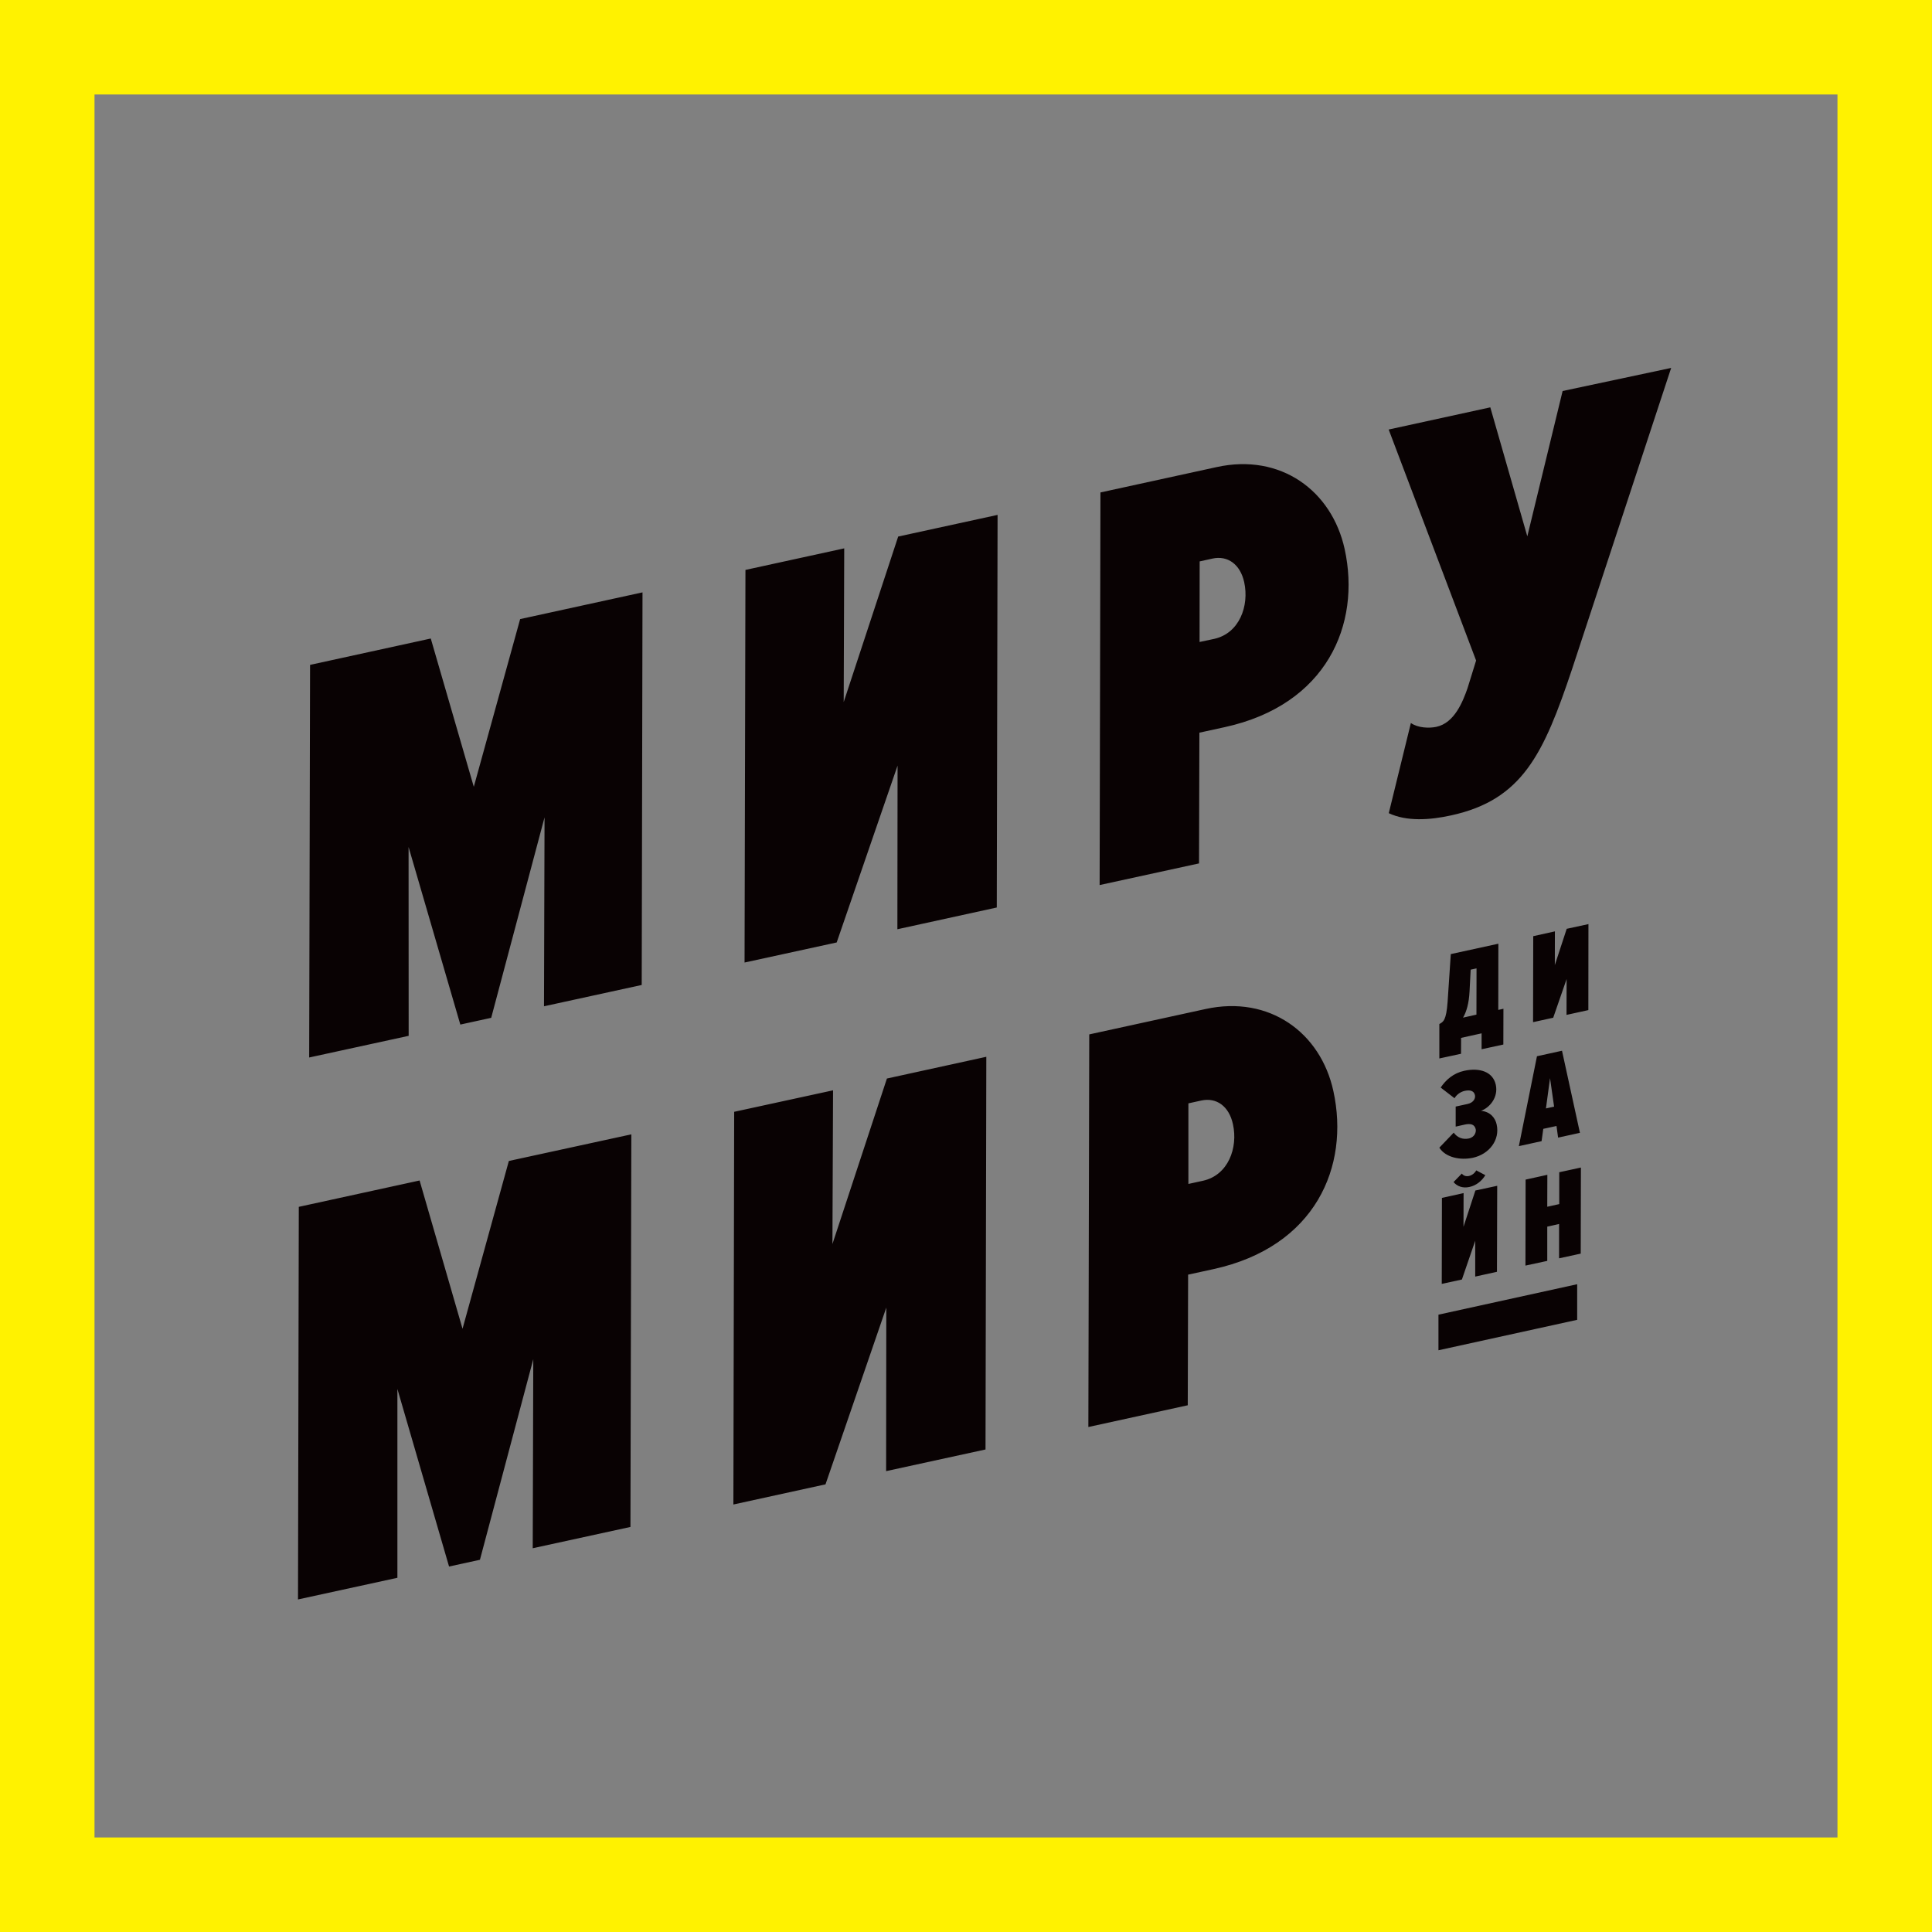
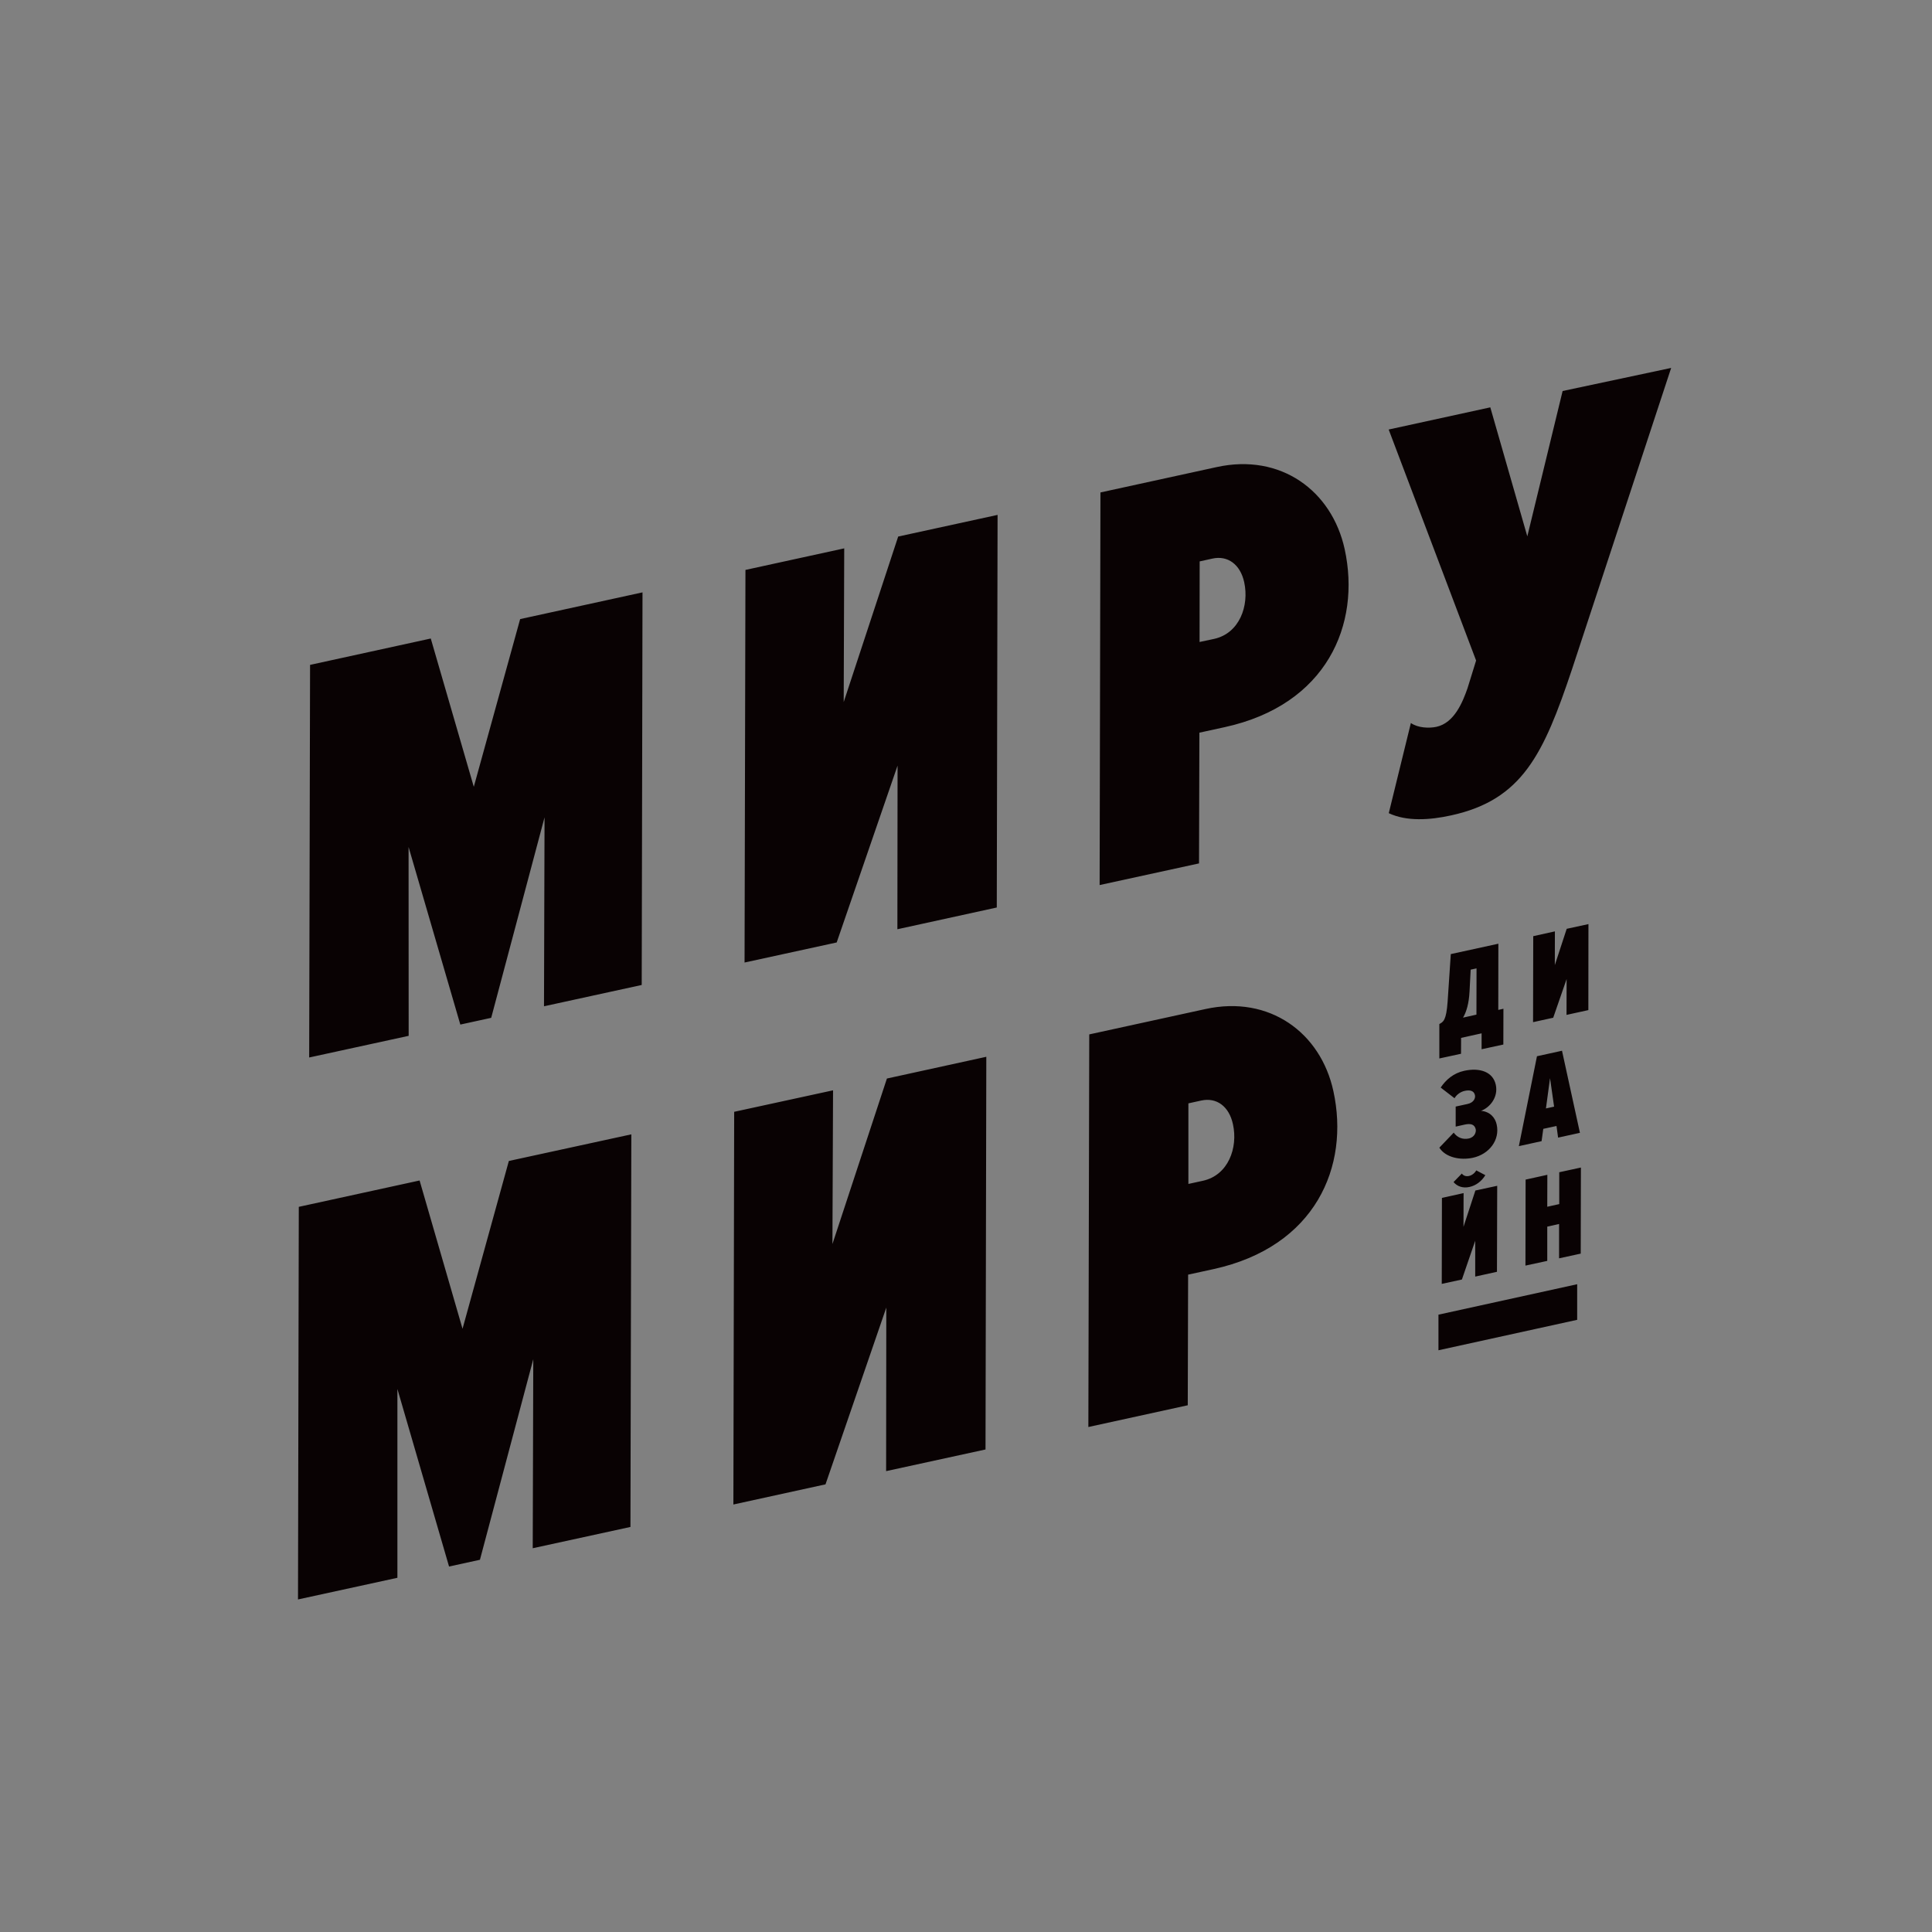
<svg xmlns="http://www.w3.org/2000/svg" width="85.04pt" height="85.04pt" viewBox="0 0 85.04 85.04" version="1.1">
  <rect x="0" y="0" width="85.04" height="85.04" fill="#808080" stroke="none" />
  <defs>
    <clipPath id="clip1">
-       <path d="M 0 0 L 85.039 0 L 85.039 85.039 L 0 85.039 Z M 0 0 " />
-     </clipPath>
+       </clipPath>
  </defs>
  <g id="surface1">
    <path style=" stroke:none;fill-rule:nonzero;fill:rgb(3.899%,0.8%,1.199%);fill-opacity:1;" d="M 63.316 57.867 L 69.422 56.527 L 69.422 58.094 L 63.316 59.434 Z M 68.625 55.387 L 68.625 53.875 L 68.105 53.992 L 68.105 55.5 L 67.145 55.707 L 67.152 51.922 L 68.109 51.711 L 68.105 53.117 L 68.633 53 L 68.633 51.598 L 69.586 51.391 L 69.578 55.18 Z M 64.68 52.246 C 64.398 52.309 64.145 52.227 63.98 52.031 L 64.344 51.656 C 64.414 51.75 64.531 51.793 64.66 51.762 C 64.789 51.734 64.91 51.641 64.98 51.516 L 65.379 51.727 C 65.219 51.992 64.969 52.184 64.68 52.246 Z M 63.461 56.512 L 63.469 52.727 L 64.422 52.516 L 64.418 54 L 64.941 52.402 L 65.902 52.195 L 65.891 55.98 L 64.934 56.191 L 64.934 54.613 L 64.348 56.32 Z M 68.227 47.457 L 68.047 48.789 L 68.406 48.711 Z M 68.582 50.074 L 68.512 49.562 L 67.93 49.688 L 67.855 50.23 L 66.855 50.449 L 67.652 46.492 L 68.754 46.25 L 69.543 49.863 Z M 63.355 50.516 L 63.988 49.855 C 64.145 50.078 64.398 50.168 64.648 50.113 C 64.922 50.055 64.98 49.816 64.957 49.707 C 64.906 49.484 64.727 49.445 64.473 49.5 L 64.074 49.59 L 64.074 48.707 L 64.594 48.594 C 64.867 48.535 64.953 48.34 64.922 48.203 C 64.879 48.012 64.707 47.965 64.473 48.016 C 64.309 48.051 64.125 48.164 64.023 48.34 L 63.414 47.871 C 63.645 47.523 63.984 47.234 64.449 47.133 C 65.133 46.984 65.715 47.176 65.84 47.75 C 65.957 48.297 65.578 48.75 65.191 48.895 C 65.609 48.934 65.82 49.219 65.879 49.5 C 66.027 50.172 65.559 50.801 64.832 50.961 C 64.27 51.082 63.625 50.945 63.355 50.516 Z M 67.48 44.992 L 67.488 41.207 L 68.441 40.996 L 68.438 42.48 L 68.961 40.883 L 69.918 40.676 L 69.914 44.461 L 68.953 44.672 L 68.957 43.094 L 68.367 44.797 Z M 64.684 43.648 C 64.656 44.168 64.551 44.531 64.398 44.793 L 64.988 44.66 L 64.992 42.625 L 64.734 42.68 Z M 63.355 45.074 C 63.527 44.98 63.66 44.922 63.719 44.094 L 63.859 41.996 L 65.953 41.539 L 65.949 44.453 L 66.176 44.402 L 66.172 45.977 L 65.215 46.184 L 65.215 45.484 L 64.312 45.684 L 64.309 46.383 L 63.355 46.59 Z M 52.949 51.973 C 54.062 51.73 54.5 50.523 54.27 49.484 C 54.098 48.691 53.547 48.297 52.879 48.441 L 52.309 48.566 L 52.309 52.113 Z M 47.906 62.812 L 47.945 45.531 L 53.062 44.414 C 55.879 43.797 58.133 45.457 58.691 48.027 C 59.414 51.34 57.91 54.879 53.41 55.863 L 52.297 56.105 L 52.281 61.855 Z M 32.281 66.223 L 32.316 48.938 L 36.668 47.992 L 36.641 54.758 L 39.039 47.473 L 43.414 46.516 L 43.379 63.801 L 39.004 64.754 L 39.012 57.555 L 36.336 65.336 Z M 23.449 68.148 L 23.473 59.828 L 21.125 68.656 L 19.766 68.953 L 17.492 61.137 L 17.492 69.449 L 13.117 70.402 L 13.152 53.121 L 18.469 51.961 L 20.359 58.488 L 22.398 51.102 L 27.789 49.93 L 27.75 67.211 Z M 61.129 35.793 L 62.102 31.824 C 62.41 32.043 62.906 32.062 63.227 31.992 C 64.02 31.82 64.387 30.887 64.594 30.297 L 64.973 29.074 L 61.125 18.906 L 65.598 17.93 L 67.227 23.609 L 68.781 17.211 L 73.559 16.195 L 69.199 29.445 C 67.945 33.191 67.012 35.207 63.871 35.891 C 62.934 36.098 61.91 36.164 61.129 35.793 Z M 53.445 28.121 C 54.555 27.875 54.992 26.668 54.766 25.629 C 54.594 24.84 54.039 24.441 53.371 24.586 L 52.805 24.711 L 52.801 28.258 Z M 48.402 38.957 L 48.438 21.676 L 53.555 20.559 C 56.375 19.941 58.625 21.602 59.188 24.172 C 59.91 27.484 58.402 31.027 53.902 32.008 L 52.793 32.25 L 52.777 38.004 Z M 32.773 42.367 L 32.812 25.086 L 37.16 24.137 L 37.137 30.902 L 39.535 23.617 L 43.91 22.664 L 43.875 39.945 L 39.5 40.902 L 39.508 33.699 L 36.828 41.484 Z M 23.945 44.293 L 23.969 35.977 L 21.621 44.801 L 20.262 45.098 L 17.984 37.281 L 17.988 45.594 L 13.609 46.547 L 13.648 29.266 L 18.961 28.105 L 20.855 34.633 L 22.895 27.25 L 28.281 26.074 L 28.246 43.355 L 23.945 44.293 " />
    <g clip-path="url(#clip1)" clip-rule="nonzero">
-       <path style=" stroke:none;fill-rule:nonzero;fill:rgb(100%,94.899%,0%);fill-opacity:1;" d="M 4.16 80.879 L 80.879 80.879 L 80.879 4.16 L 4.16 4.16 Z M 85.039 85.039 L 0 85.039 L 0 0 L 85.039 0 L 85.039 85.039 " />
-     </g>
+       </g>
  </g>
</svg>